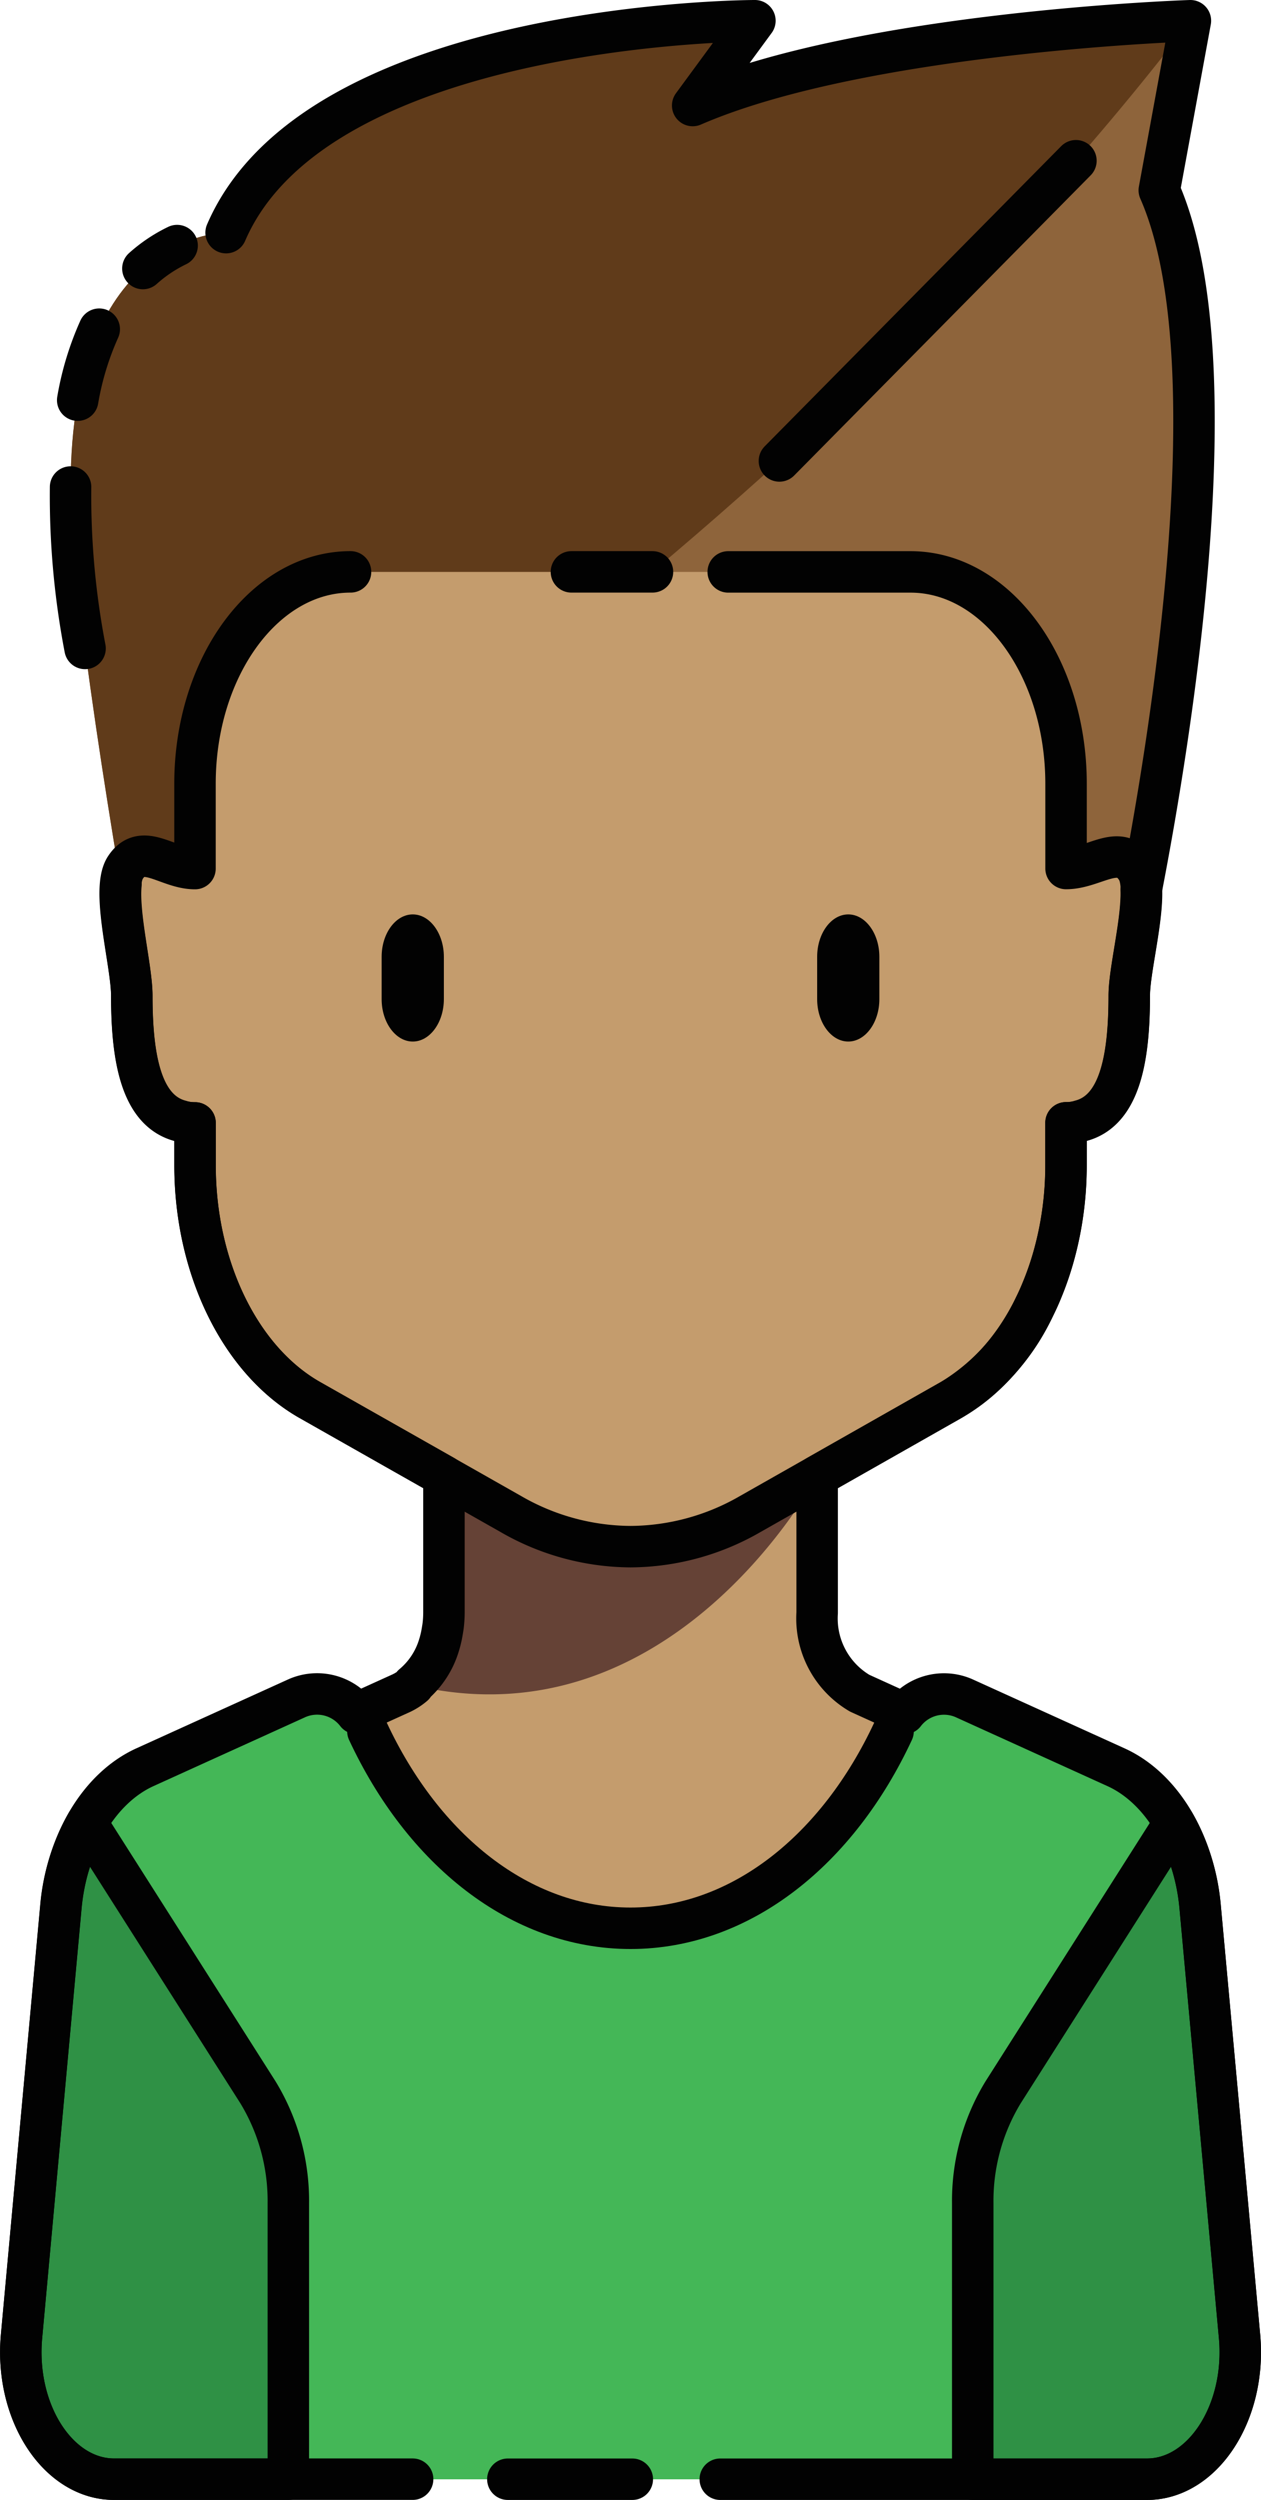
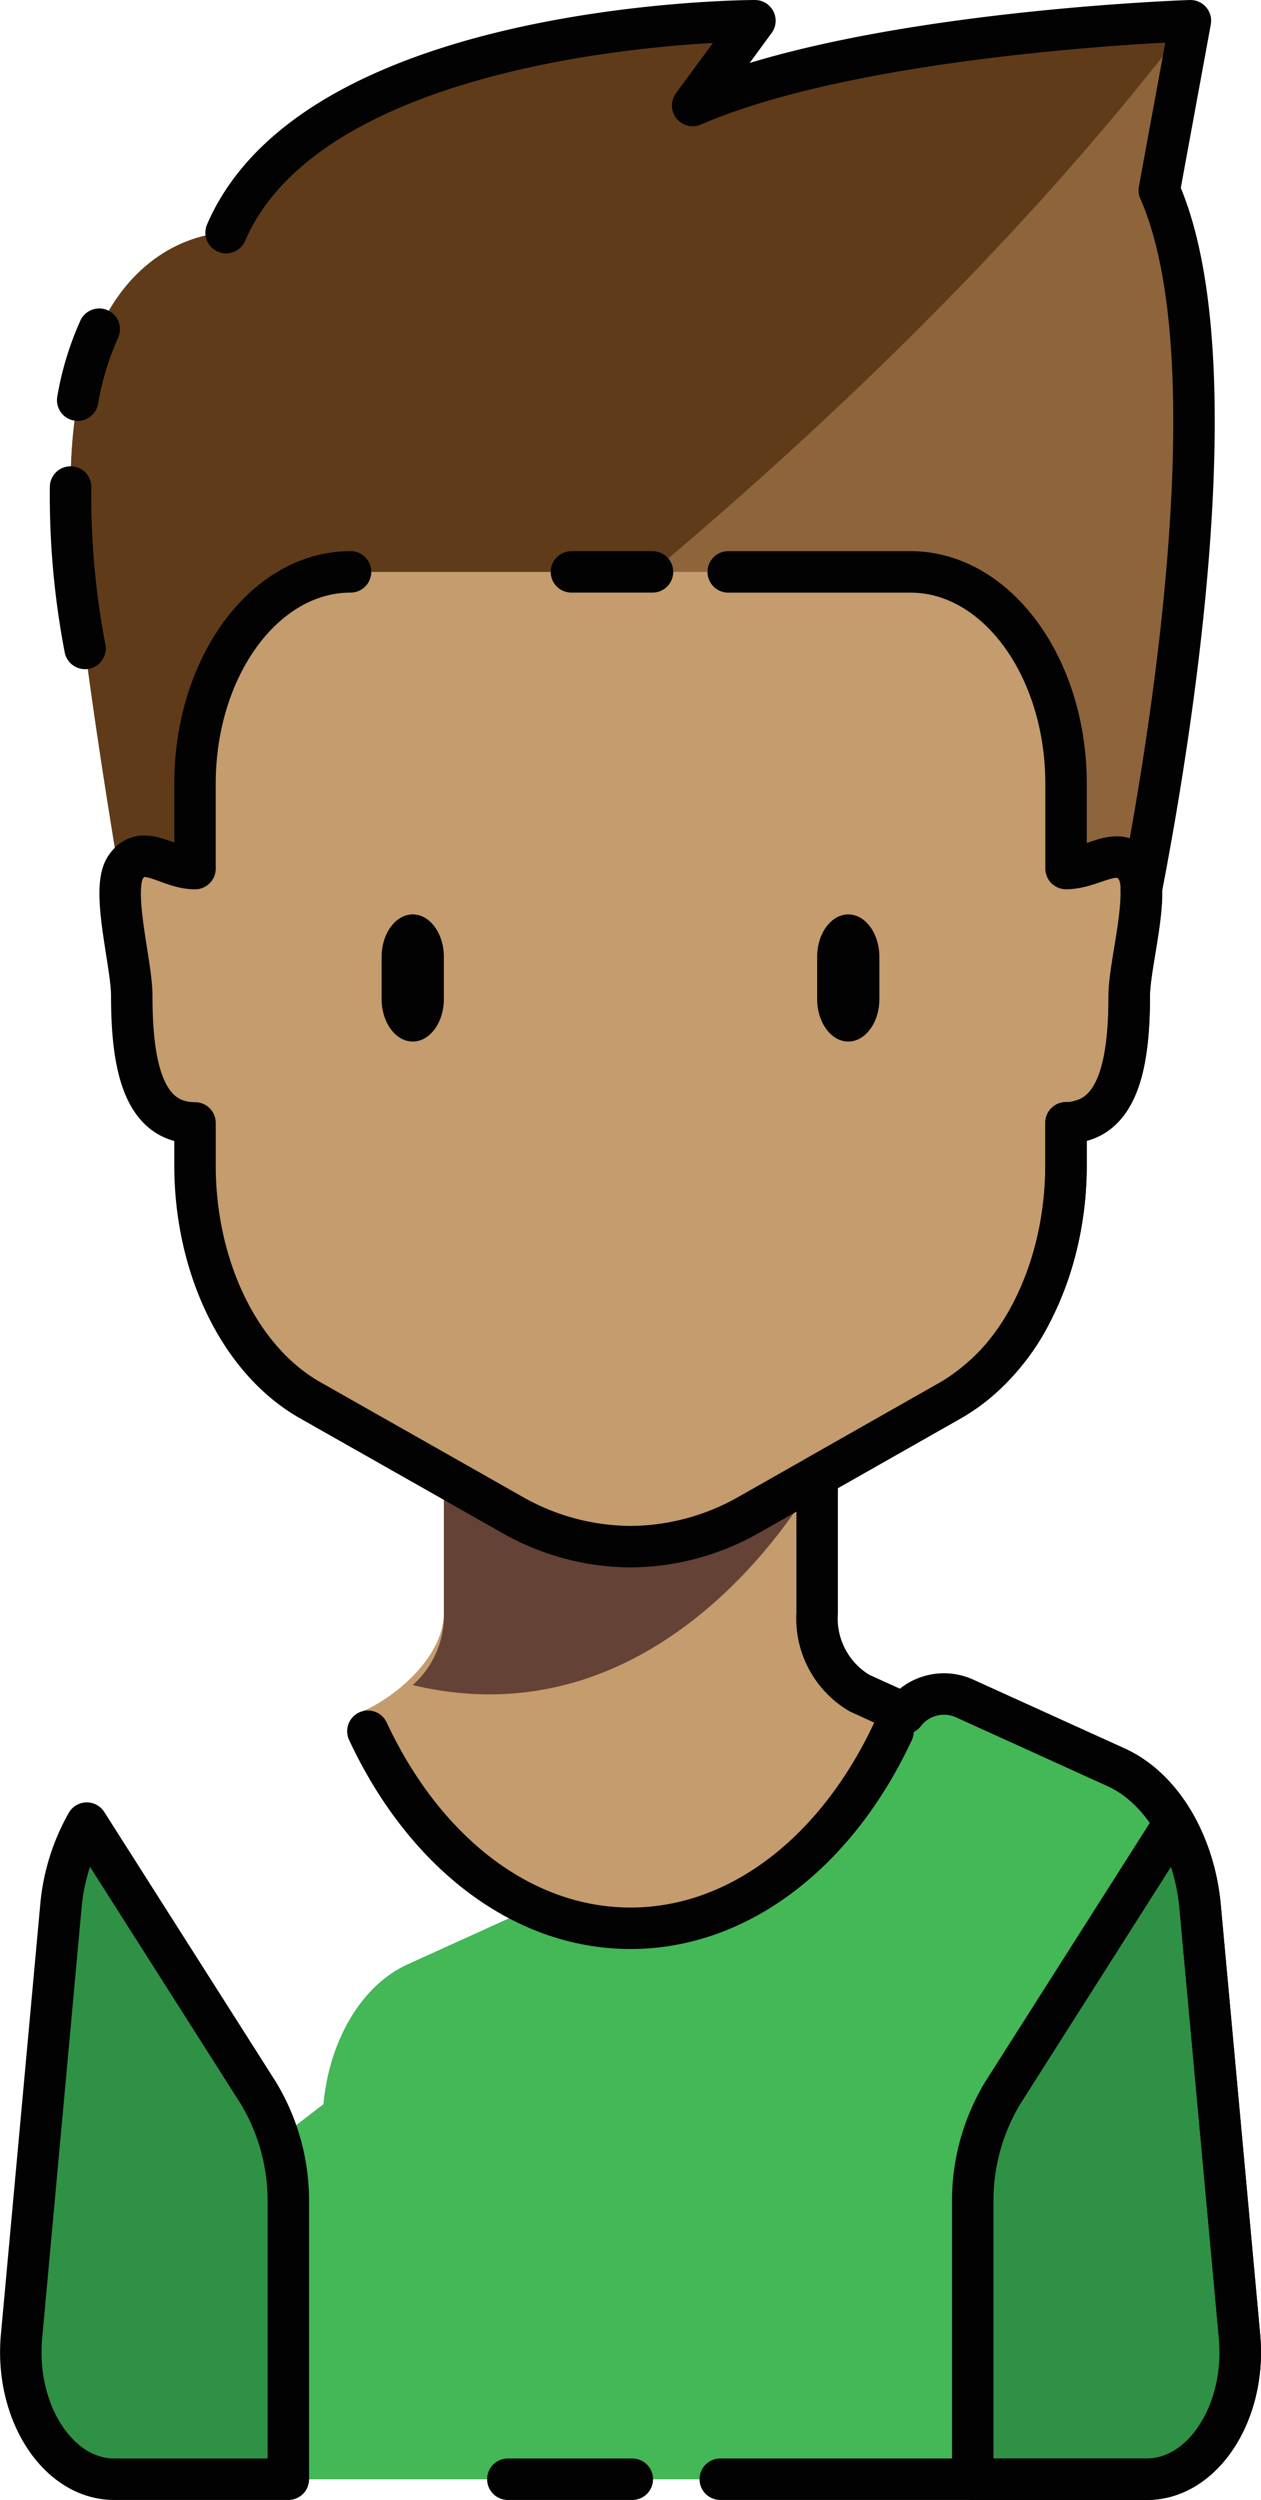
<svg xmlns="http://www.w3.org/2000/svg" width="76.095" height="150.818" viewBox="0 0 76.095 150.818">
  <g>
-     <path d="M74.8,140.951l-2.376-25.894c-.359-3.909-2.333-7.19-5.076-8.435l-9.162-4.16c-1.6-.726-3.391.049-4.292,1.983-3.328,7.142-9.177,11.886-15.846,11.886S25.53,111.587,22.2,104.445c-.9-1.934-2.7-2.709-4.292-1.983l-9.162,4.159c-2.743,1.246-4.717,4.527-5.077,8.436L1.3,140.951c-.42,4.578,2.2,8.622,5.589,8.622H69.212C72.6,149.567,75.22,145.523,74.8,140.951Z" fill="#44b757" />
+     <path d="M74.8,140.951l-2.376-25.894c-.359-3.909-2.333-7.19-5.076-8.435l-9.162-4.16c-1.6-.726-3.391.049-4.292,1.983-3.328,7.142-9.177,11.886-15.846,11.886c-.9-1.934-2.7-2.709-4.292-1.983l-9.162,4.159c-2.743,1.246-4.717,4.527-5.077,8.436L1.3,140.951c-.42,4.578,2.2,8.622,5.589,8.622H69.212C72.6,149.567,75.22,145.523,74.8,140.951Z" fill="#44b757" />
    <path d="M26.785,89.993v7.3c0,2.9-3.457,5.492-5.266,6.077,1.874,3.332,5.631,12.932,15.88,12.932s17.284-11.937,17.284-11.937-5.372-3.012-5.372-6.3V89.046S41.6,99.85,26.785,89.993Z" fill="#c49c6d" />
    <g>
      <path d="M49.311,89.046H26.785v8.246a5.583,5.583,0,0,1-1.881,4.366C40.647,105.415,49.311,89.046,49.311,89.046Z" fill="#654236" />
      <path d="M8.013,57.511S4.259,36.582,4.259,29.381c0-15.449,9.385-15.341,9.385-15.341h0C19.157,1.256,45.555,1.256,45.555,1.256L41.8,6.37C52.124,1.9,71.835,1.256,71.835,1.256L69.957,11.484c5.632,12.786-1.876,46.029-1.876,46.029Z" fill="#8e643b" />
      <path d="M45.557,1.253s-26.4,0-31.911,12.784h0S4.262,13.93,4.262,29.379c0,7.2,3.753,28.129,3.753,28.129S47.045,33.748,71.84,1.251c0,0-19.712.639-30.035,5.115Z" fill="#603b1a" />
      <path d="M64.328,52.4V47.288c0-7.061-4.2-12.786-9.386-12.786H21.153c-5.183,0-9.386,5.725-9.386,12.786V52.4c-1.669,0-3.169-1.633-4.2-.063-.89,1.357.384,5.771.384,7.734,0,4.237.707,7.672,3.817,7.672V70.3c0,6.194,2.734,11.781,6.93,14.163L30.83,91.346a14.559,14.559,0,0,0,7.22,1.966h0a14.559,14.559,0,0,0,7.22-1.966L57.4,84.464c4.2-2.382,6.931-7.968,6.931-14.163V67.745c3.111,0,3.816-3.434,3.816-7.672,0-1.91,1.3-6.282.454-7.626C67.565,50.807,66.036,52.4,64.328,52.4Z" fill="#c49c6d" />
      <path d="M39.374,34.5H34.483" fill="none" stroke="#020202" stroke-linecap="round" stroke-linejoin="round" stroke-width="2.502" />
      <path d="M21.153,34.5c-5.183,0-9.386,5.725-9.386,12.786V52.4c-1.669,0-3.169-1.633-4.2-.063-.89,1.358.384,5.771.384,7.734,0,4.237.707,7.672,3.817,7.672V70.3c0,6.193,2.734,11.78,6.93,14.162L30.83,91.34a14.57,14.57,0,0,0,7.22,1.967h0a14.57,14.57,0,0,0,7.22-1.967L57.4,84.458c4.2-2.382,6.931-7.968,6.931-14.162V67.739c3.111,0,3.816-3.434,3.816-7.672,0-1.91,1.3-6.282.454-7.626-1.033-1.633-2.566-.045-4.27-.045V47.288c0-7.061-4.2-12.786-9.386-12.786h-11" fill="none" stroke="#020202" stroke-linecap="round" stroke-linejoin="round" stroke-width="2.502" />
      <path d="M24.908,62.835h0c-1.033,0-1.878-1.151-1.878-2.558V57.72c0-1.406.845-2.556,1.878-2.556h0c1.032,0,1.877,1.15,1.877,2.556v2.557C26.785,61.684,25.94,62.835,24.908,62.835Z" fill="#020202" />
      <path d="M51.189,62.835h0c-1.034,0-1.878-1.151-1.878-2.557V57.72c0-1.406.844-2.556,1.878-2.556h0c1.032,0,1.876,1.15,1.876,2.556v2.558C53.065,61.684,52.221,62.835,51.189,62.835Z" fill="#020202" />
      <path d="M5.237,109.985a12.4,12.4,0,0,0-1.566,5.065L1.3,140.944c-.42,4.579,2.2,8.623,5.589,8.623H17.4V132.925a12.6,12.6,0,0,0-1.834-6.7Z" fill="#2f9145" />
      <path d="M70.859,109.985a12.382,12.382,0,0,1,1.565,5.065L74.8,140.944c.42,4.579-2.2,8.623-5.588,8.623H58.7V132.925a12.6,12.6,0,0,1,1.833-6.7Z" fill="#2f9145" />
      <path d="M4.259,29.381a48.8,48.8,0,0,0,.874,9.738" fill="none" stroke="#020202" stroke-linecap="round" stroke-linejoin="round" stroke-width="2.502" />
      <path d="M5.989,19.859a17.615,17.615,0,0,0-1.3,4.282" fill="none" stroke="#020202" stroke-linecap="round" stroke-linejoin="round" stroke-width="2.502" />
-       <path d="M10.688,14.815A8.878,8.878,0,0,0,8.622,16.2" fill="none" stroke="#020202" stroke-linecap="round" stroke-linejoin="round" stroke-width="2.502" />
      <path d="M5.237,109.985a12.4,12.4,0,0,0-1.566,5.065L1.3,140.944c-.42,4.579,2.2,8.623,5.589,8.623H17.4V132.925a12.6,12.6,0,0,0-1.834-6.7Z" fill="#2f9145" />
      <path d="M70.859,109.985a12.382,12.382,0,0,1,1.565,5.065L74.8,140.944c.42,4.579-2.2,8.623-5.588,8.623H58.7V132.925a12.6,12.6,0,0,1,1.833-6.7Z" fill="#2f9145" />
      <path d="M5.237,109.985a12.4,12.4,0,0,0-1.566,5.065L1.3,140.944c-.42,4.579,2.2,8.623,5.589,8.623H17.4V132.925a12.6,12.6,0,0,0-1.834-6.7Z" fill="none" stroke="#020202" stroke-linecap="round" stroke-linejoin="round" stroke-width="2.502" />
      <path d="M70.859,109.985a12.382,12.382,0,0,1,1.565,5.065L74.8,140.944c.42,4.579-2.2,8.623-5.588,8.623H58.7V132.925a12.6,12.6,0,0,1,1.833-6.7Z" fill="none" stroke="#020202" stroke-linecap="round" stroke-linejoin="round" stroke-width="2.502" />
-       <line x1="47.033" y1="27.809" x2="64.927" y2="9.697" fill="none" stroke="#020202" stroke-linecap="round" stroke-linejoin="round" stroke-width="2.502" />
      <path d="M53.893,104.442c-3.327,7.142-9.176,11.887-15.845,11.887S25.53,111.584,22.2,104.442" fill="none" stroke="#020202" stroke-linecap="round" stroke-linejoin="round" stroke-width="2.502" />
    </g>
    <path d="M43.465,149.567H69.211c3.382,0,6.008-4.044,5.588-8.623L72.423,115.05c-.359-3.909-2.333-7.19-5.076-8.436l-9.162-4.16a3.012,3.012,0,0,0-3.609.919l-2.7-1.226A5.233,5.233,0,0,1,49.311,97.3v-8.25l8.086-4.59a12.879,12.879,0,0,0,5.039-5.651c.156-.312.3-.627.428-.948a18.1,18.1,0,0,0,.7-2.014,20.34,20.34,0,0,0,.762-5.55V67.736a2.787,2.787,0,0,0,.874-.128c2.359-.612,2.942-3.744,2.942-7.543,0-1.5.789-4.495.724-6.373,1.763-9.091,5.556-32.077,1.091-42.213L71.835,1.251S52.123,1.89,41.8,6.366l3.755-5.115s-26.4,0-31.911,12.784h0" fill="none" stroke="#020202" stroke-linecap="round" stroke-linejoin="round" stroke-width="2.502" />
    <line x1="30.646" y1="149.567" x2="38.156" y2="149.567" fill="none" stroke="#020202" stroke-linecap="round" stroke-linejoin="round" stroke-width="2.502" />
-     <path d="M7.3,53.353c-.185,1.867.656,5.108.656,6.72,0,3.8.583,6.931,2.943,7.543a2.807,2.807,0,0,0,.873.129V70.3c0,6.194,2.734,11.781,6.931,14.163l8.087,4.582h0v8.246a6.935,6.935,0,0,1-.043.735c-.014.128-.036.252-.057.377-.017.095-.032.191-.052.284-.041.19-.087.376-.144.557h0a5,5,0,0,1-1.586,2.413.079.079,0,0,1,.049.011,3.4,3.4,0,0,1-.734.475l-2.7,1.225a3.014,3.014,0,0,0-3.608-.918l-9.163,4.16c-2.743,1.245-4.716,4.526-5.075,8.435L1.3,140.94c-.42,4.58,2.2,8.624,5.589,8.624H24.9" fill="none" stroke="#020202" stroke-linecap="round" stroke-linejoin="round" stroke-width="2.502" />
  </g>
</svg>